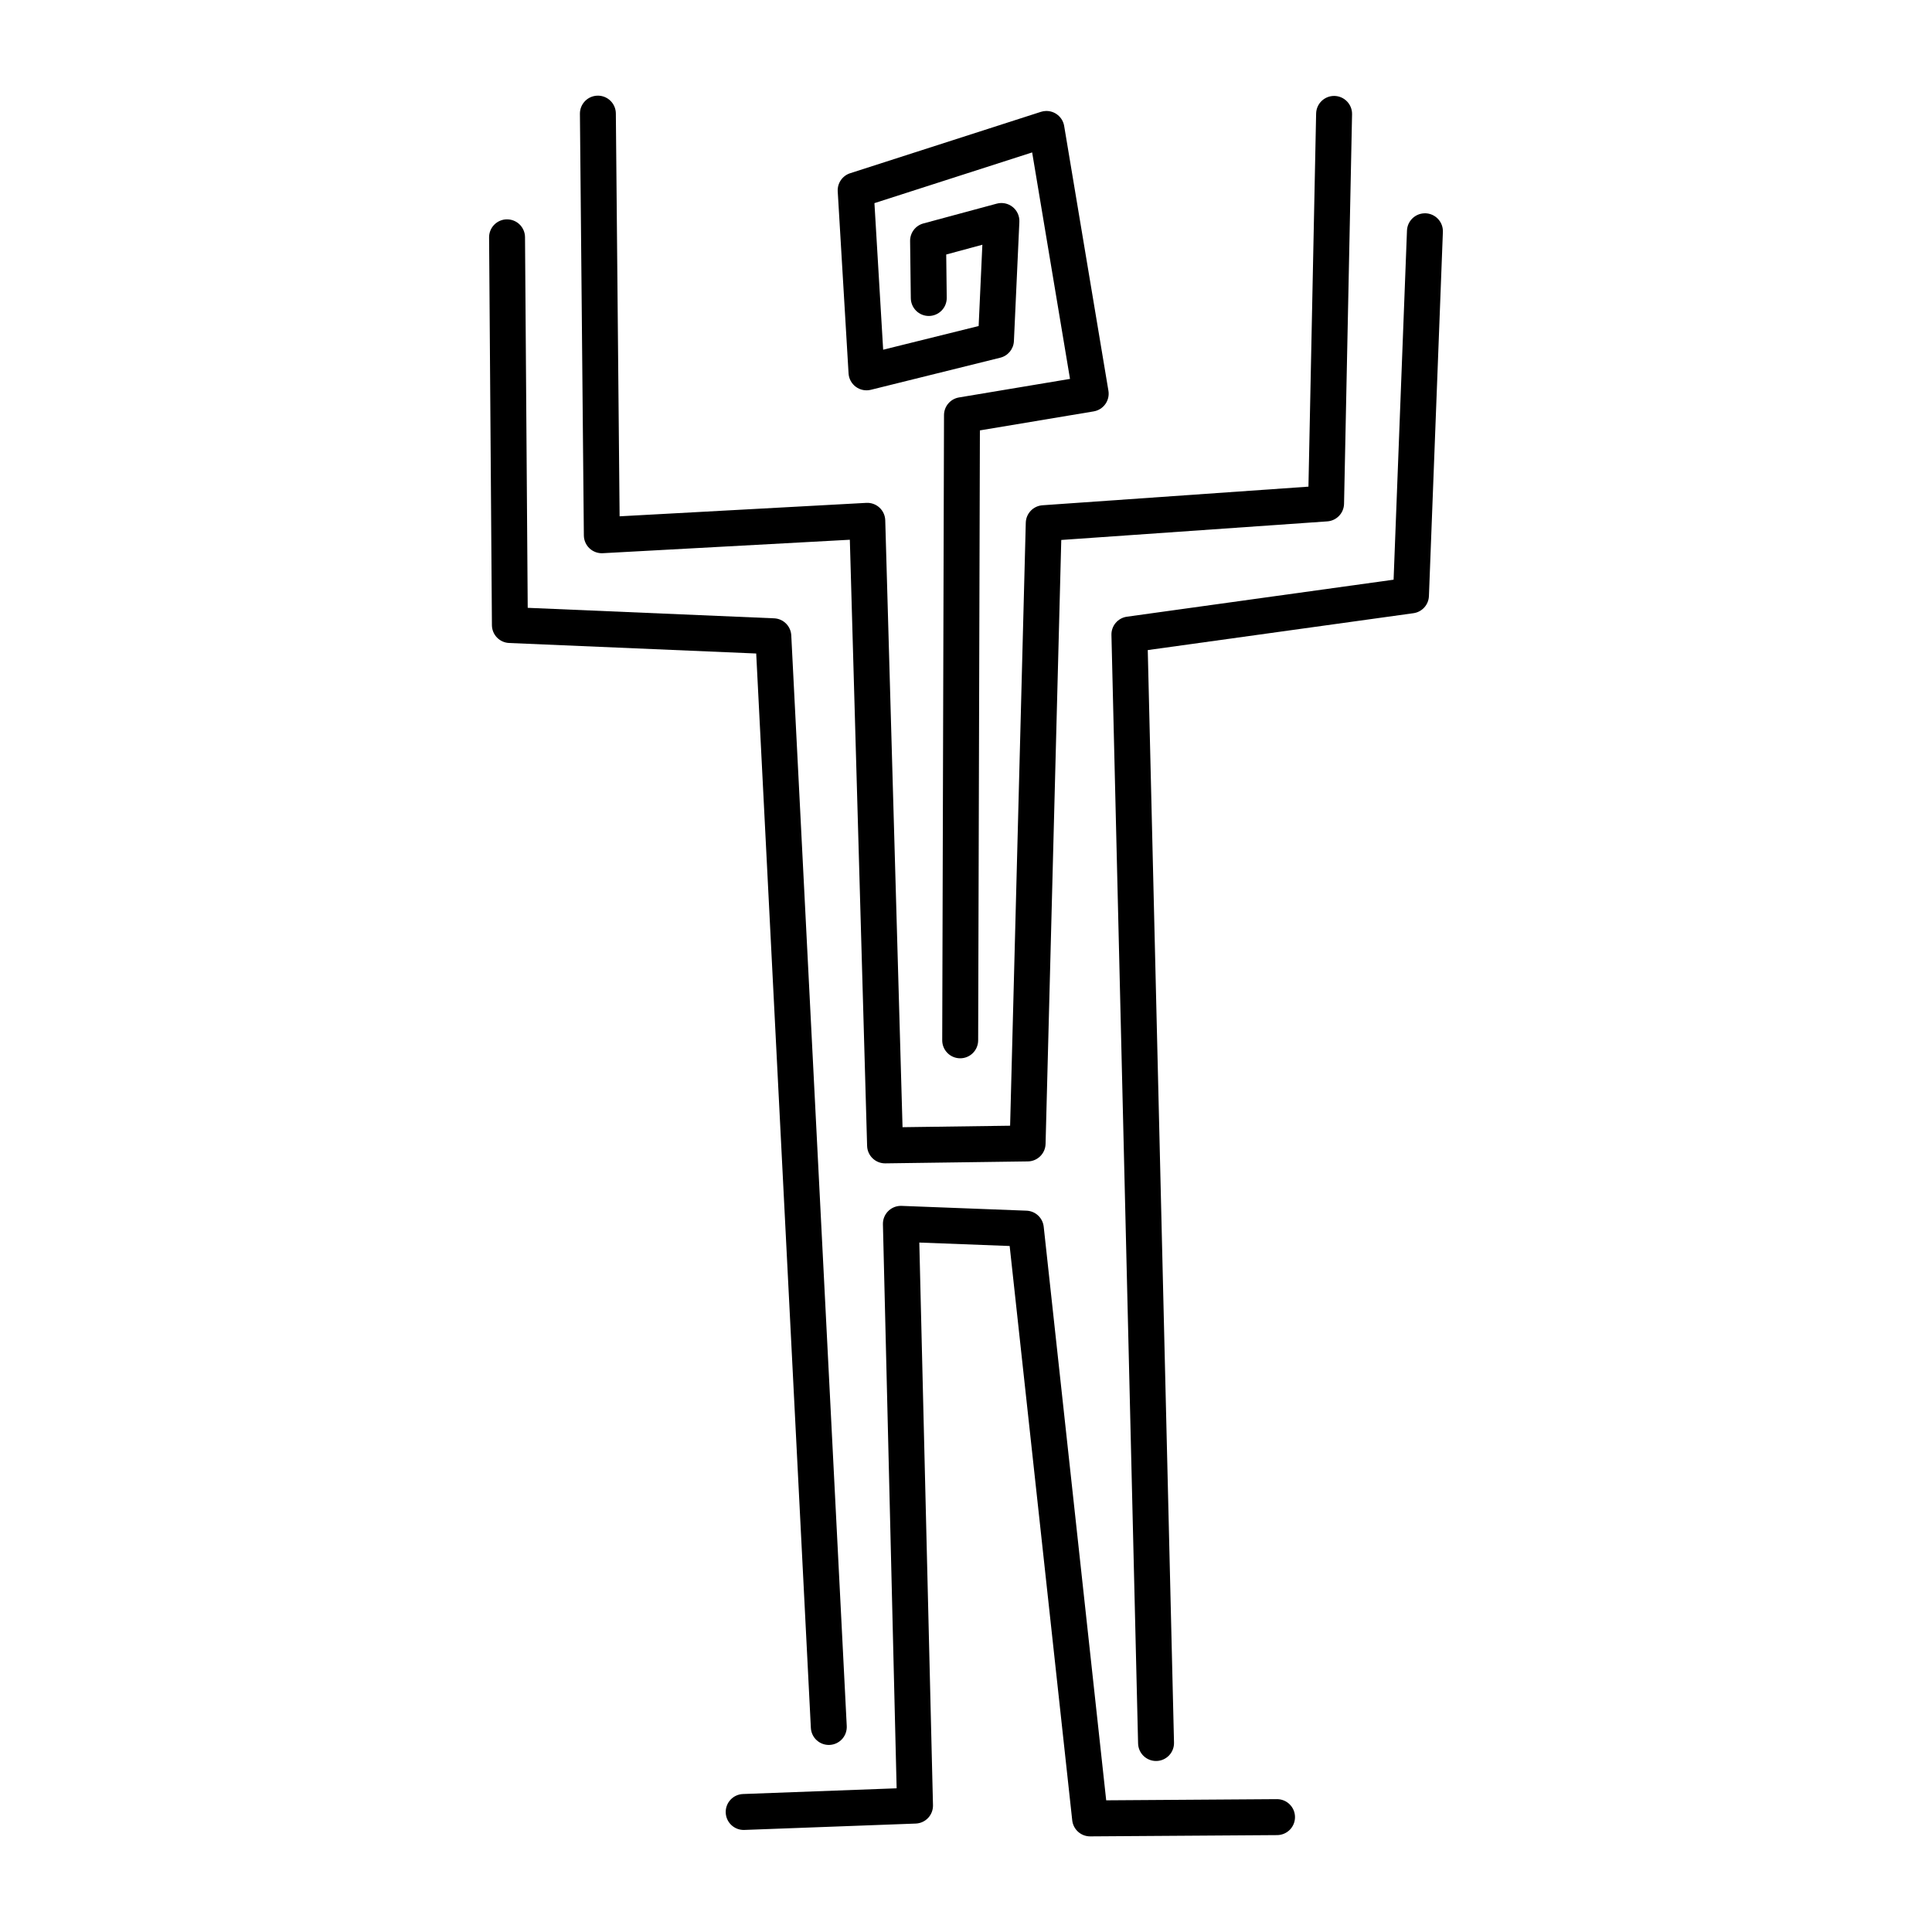
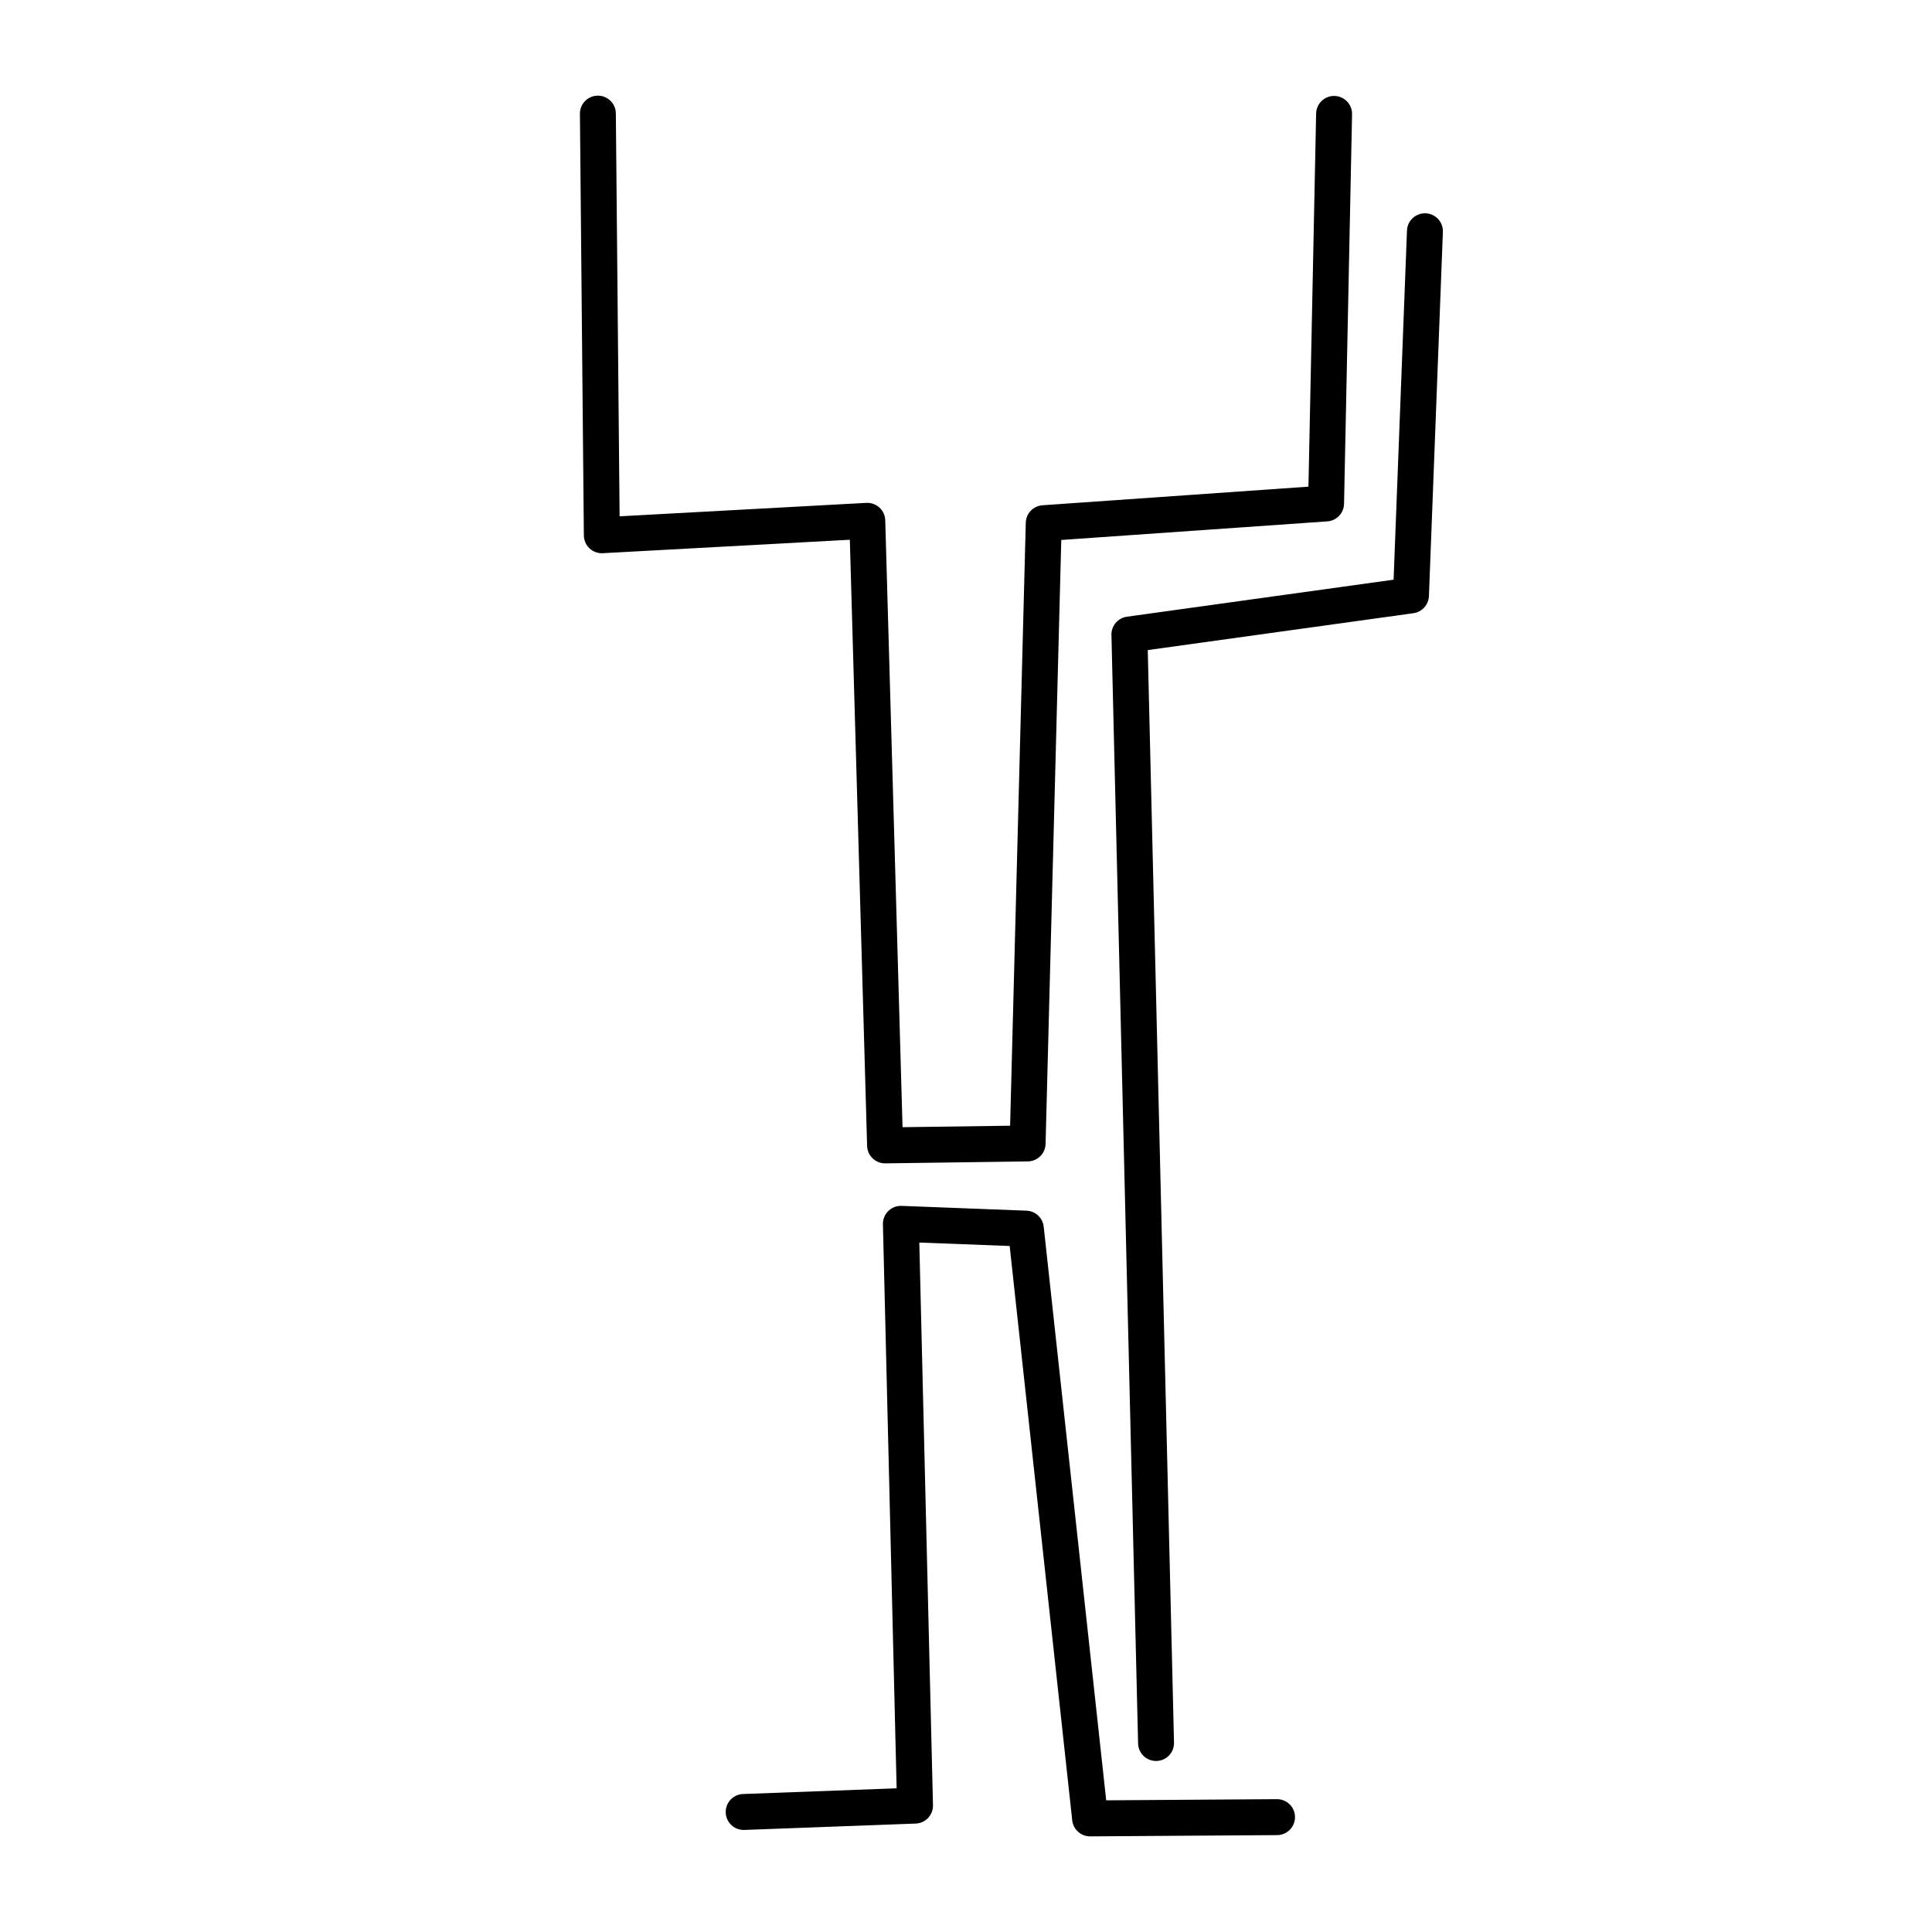
<svg xmlns="http://www.w3.org/2000/svg" fill="#000000" width="800px" height="800px" version="1.1" viewBox="144 144 512 512">
  <g>
    <path d="m302.4 169.35c-2.629 0.027-4.738 2.18-4.715 4.809l1.043 111.73c0.012 1.301 0.551 2.539 1.5 3.43 0.949 0.891 2.219 1.355 3.519 1.285l65.469-3.566 4.578 160.64c0.074 2.598 2.227 4.66 4.828 4.625l37.77-0.516c2.559-0.035 4.633-2.086 4.695-4.641l4.16-160.05 70.508-4.926c2.457-0.172 4.379-2.191 4.43-4.656l2.125-103.23c0.051-2.629-2.035-4.805-4.664-4.859-2.629-0.051-4.805 2.035-4.859 4.664l-2.035 98.879-70.484 4.934c-2.449 0.172-4.363 2.176-4.426 4.625l-4.152 159.8-28.508 0.391-4.582-160.83c-0.035-1.285-0.59-2.5-1.535-3.371-0.945-0.871-2.203-1.32-3.488-1.25l-65.375 3.562-0.996-106.76c-0.008-1.262-0.523-2.469-1.426-3.356-0.898-0.883-2.117-1.375-3.379-1.363z" />
-     <path d="m278.34 202.13c-1.266 0.008-2.473 0.52-3.359 1.418-0.887 0.898-1.379 2.113-1.367 3.379l0.75 102.75c0.02 2.535 2.027 4.613 4.562 4.723l65.477 2.785 14.484 284.72c0.062 1.262 0.625 2.449 1.562 3.293 0.938 0.848 2.172 1.289 3.434 1.223 1.262-0.062 2.445-0.625 3.293-1.562 0.844-0.938 1.285-2.172 1.223-3.434l-14.703-289.05c-0.125-2.457-2.098-4.414-4.555-4.516l-65.289-2.781-0.715-98.219c-0.008-1.266-0.52-2.473-1.418-3.359-0.902-0.887-2.117-1.379-3.379-1.367z" />
    <path d="m382.64 463.57c-1.266 0.027-2.469 0.559-3.34 1.473-0.875 0.914-1.348 2.141-1.316 3.406l3.633 149.47-40.715 1.516c-2.625 0.098-4.676 2.305-4.578 4.934 0.098 2.625 2.305 4.68 4.934 4.582l45.41-1.688c2.606-0.098 4.648-2.269 4.582-4.875l-3.625-149.1 23.945 0.914 16.582 152.21c0.266 2.426 2.324 4.262 4.766 4.246l49.539-0.336c1.262-0.008 2.469-0.516 3.359-1.414 0.887-0.902 1.379-2.117 1.371-3.379-0.008-1.266-0.516-2.473-1.418-3.359-0.898-0.891-2.113-1.383-3.379-1.375l-45.238 0.309-16.562-152.02c-0.258-2.348-2.195-4.148-4.551-4.242l-33.113-1.27h-0.285z" />
    <path d="m521.52 200.53c-2.516 0.055-4.559 2.059-4.656 4.574l-3.547 92.52-70.668 9.809c-2.398 0.332-4.164 2.414-4.106 4.832l7.062 293.77c0.066 2.629 2.246 4.707 4.871 4.644 1.266-0.027 2.465-0.559 3.336-1.473 0.871-0.914 1.344-2.137 1.312-3.398l-6.957-289.53 70.406-9.773c2.289-0.316 4.016-2.231 4.106-4.535l3.699-96.504c0.051-1.262-0.406-2.488-1.262-3.418-0.859-0.926-2.051-1.473-3.312-1.523h-0.285z" />
-     <path d="m421.21 173.41c-0.457 0.012-0.914 0.086-1.352 0.227l-50.555 16.27c-2.066 0.664-3.422 2.644-3.297 4.812l2.871 48.238c0.086 1.414 0.793 2.719 1.934 3.555 1.141 0.84 2.594 1.129 3.969 0.789l34.309-8.508c2.047-0.508 3.516-2.301 3.609-4.406l1.445-31.609c0.07-1.516-0.59-2.977-1.773-3.926-1.188-0.953-2.754-1.281-4.223-0.883l-19.441 5.246c-2.098 0.566-3.547 2.484-3.519 4.66l0.188 15.152c0.031 2.629 2.188 4.738 4.816 4.707 1.262-0.016 2.469-0.531 3.352-1.438 0.883-0.902 1.367-2.121 1.352-3.383l-0.137-11.465 9.578-2.59-0.984 21.543-25.305 6.277-2.312-38.844 41.797-13.441 10.031 60.02-29.418 4.914c-2.289 0.383-3.965 2.359-3.973 4.68l-0.473 165.68c-0.004 2.629 2.121 4.766 4.75 4.773 1.262 0.004 2.473-0.492 3.371-1.387 0.895-0.891 1.398-2.102 1.402-3.363l0.461-161.65 30.145-5.035c1.246-0.207 2.359-0.902 3.094-1.93s1.031-2.305 0.82-3.551l-11.727-70.156c-0.391-2.336-2.438-4.027-4.805-3.977z" />
  </g>
</svg>